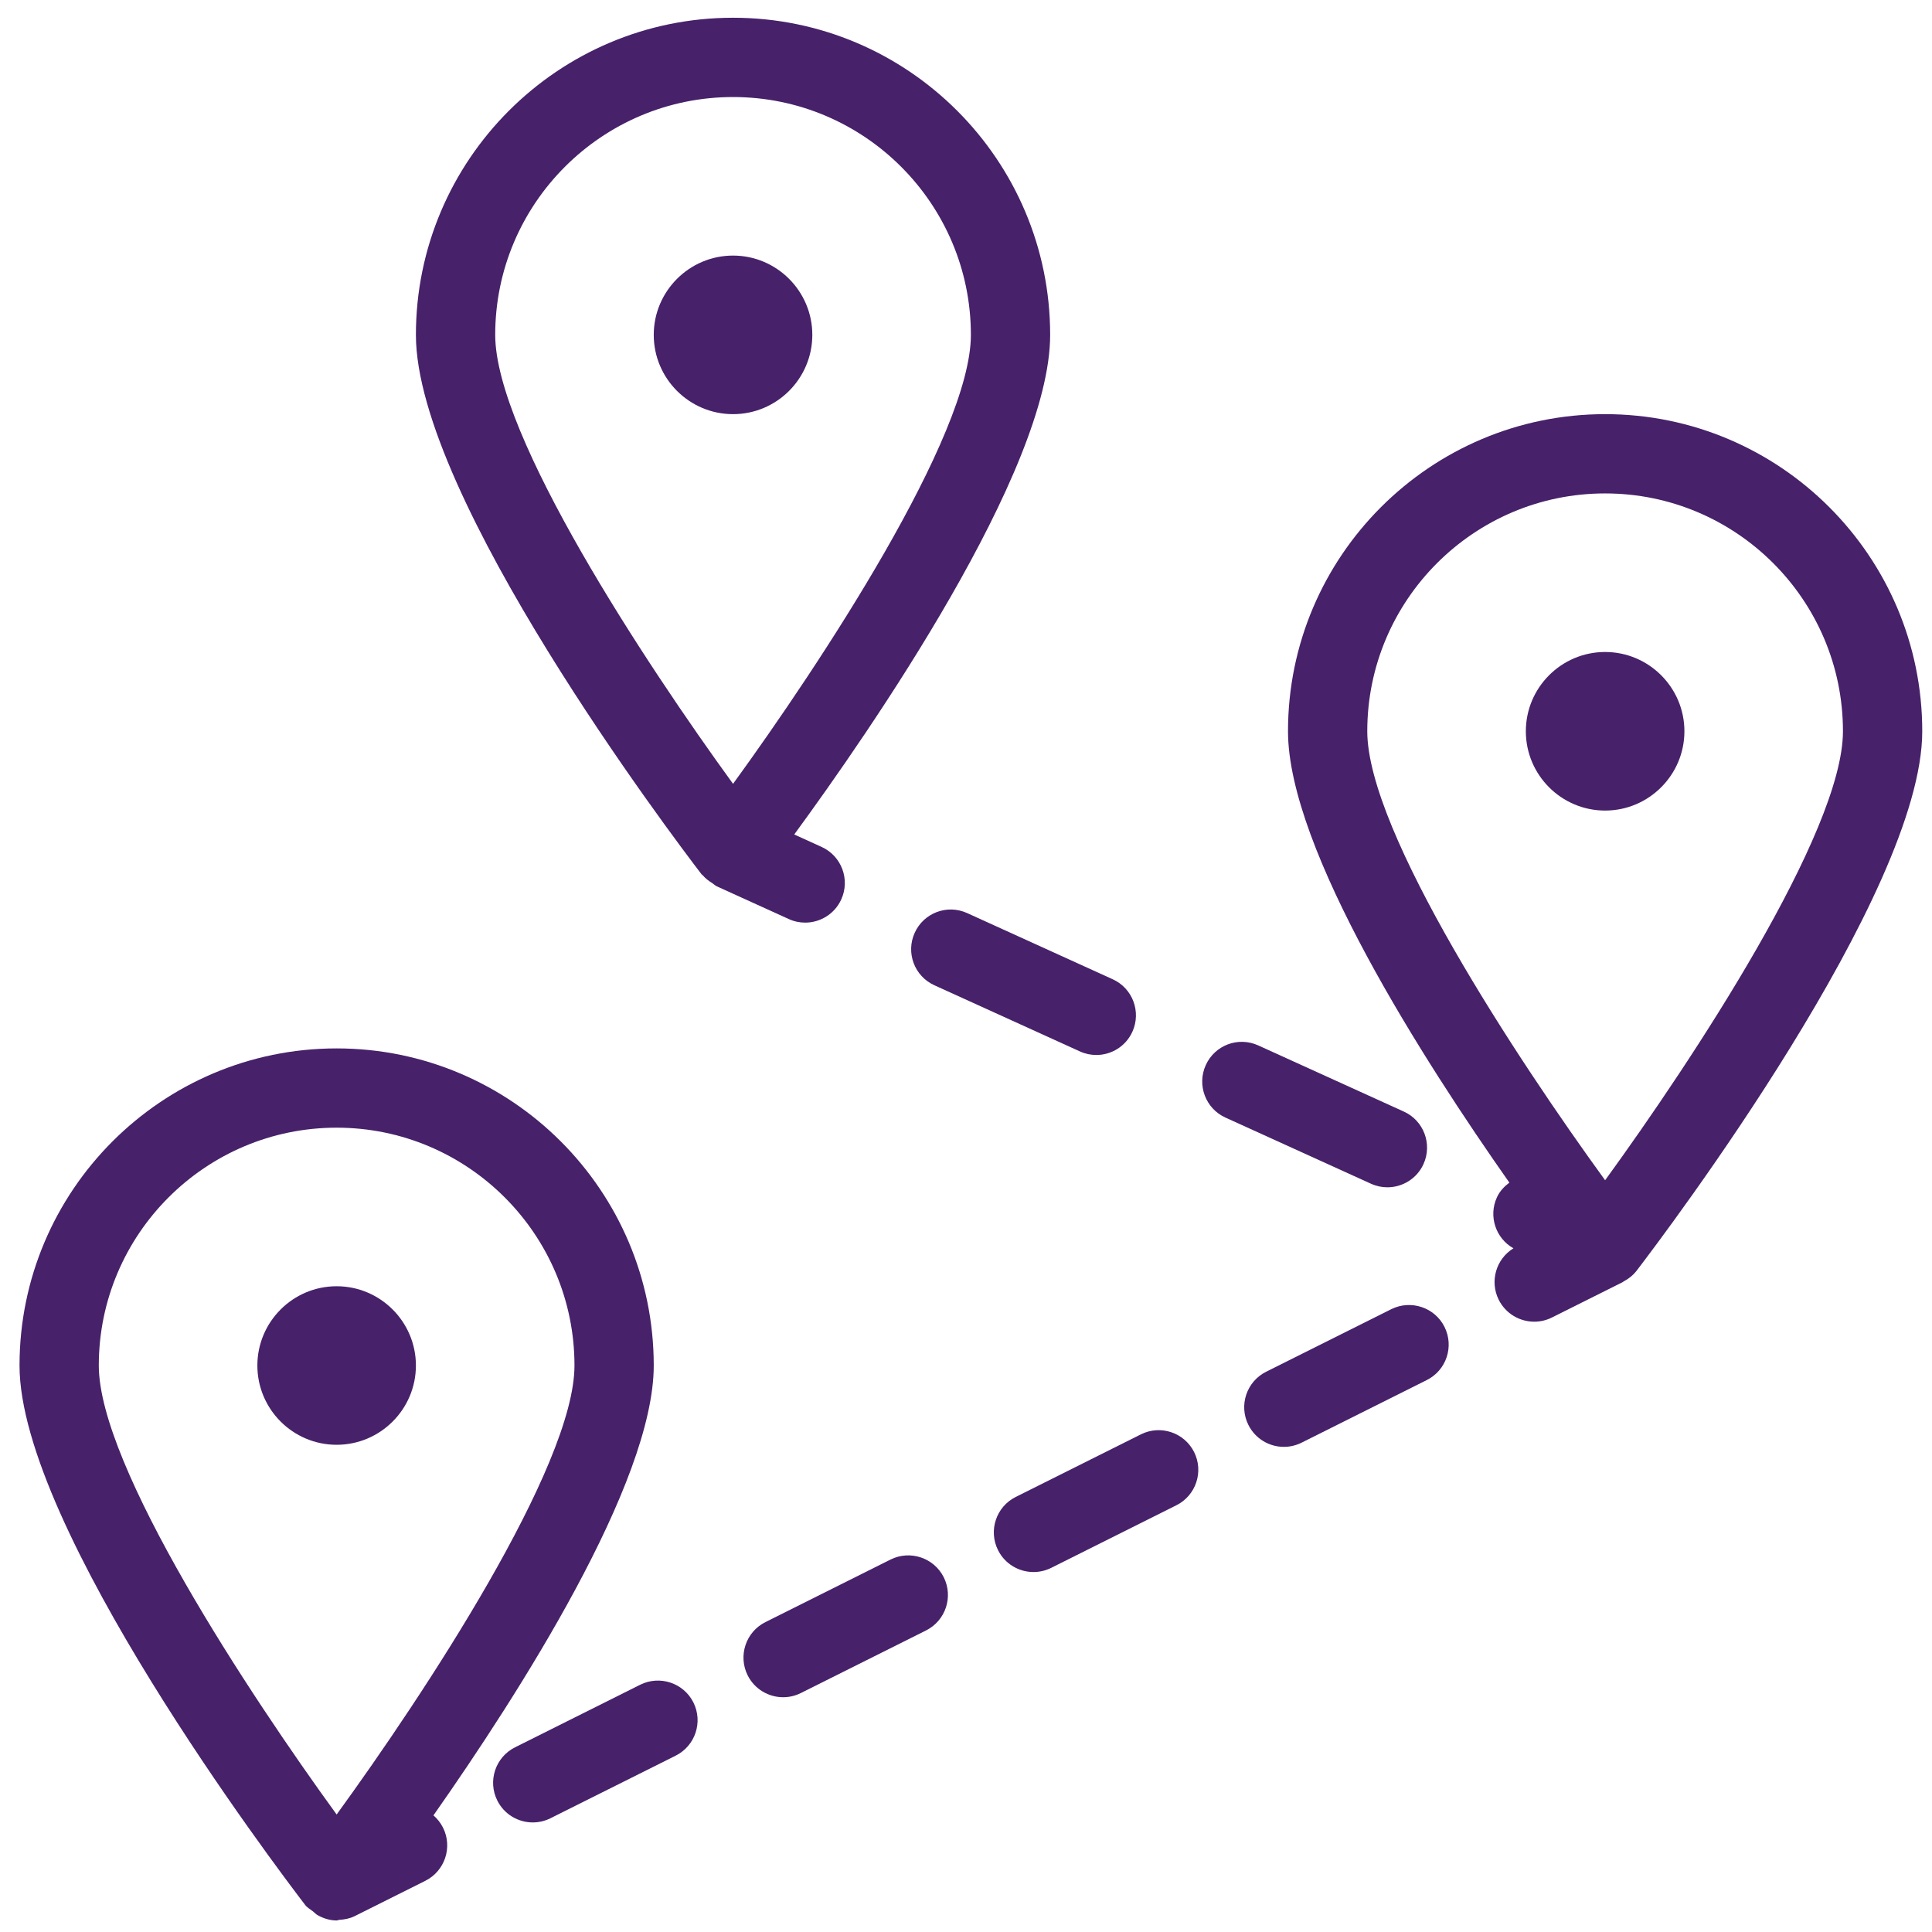
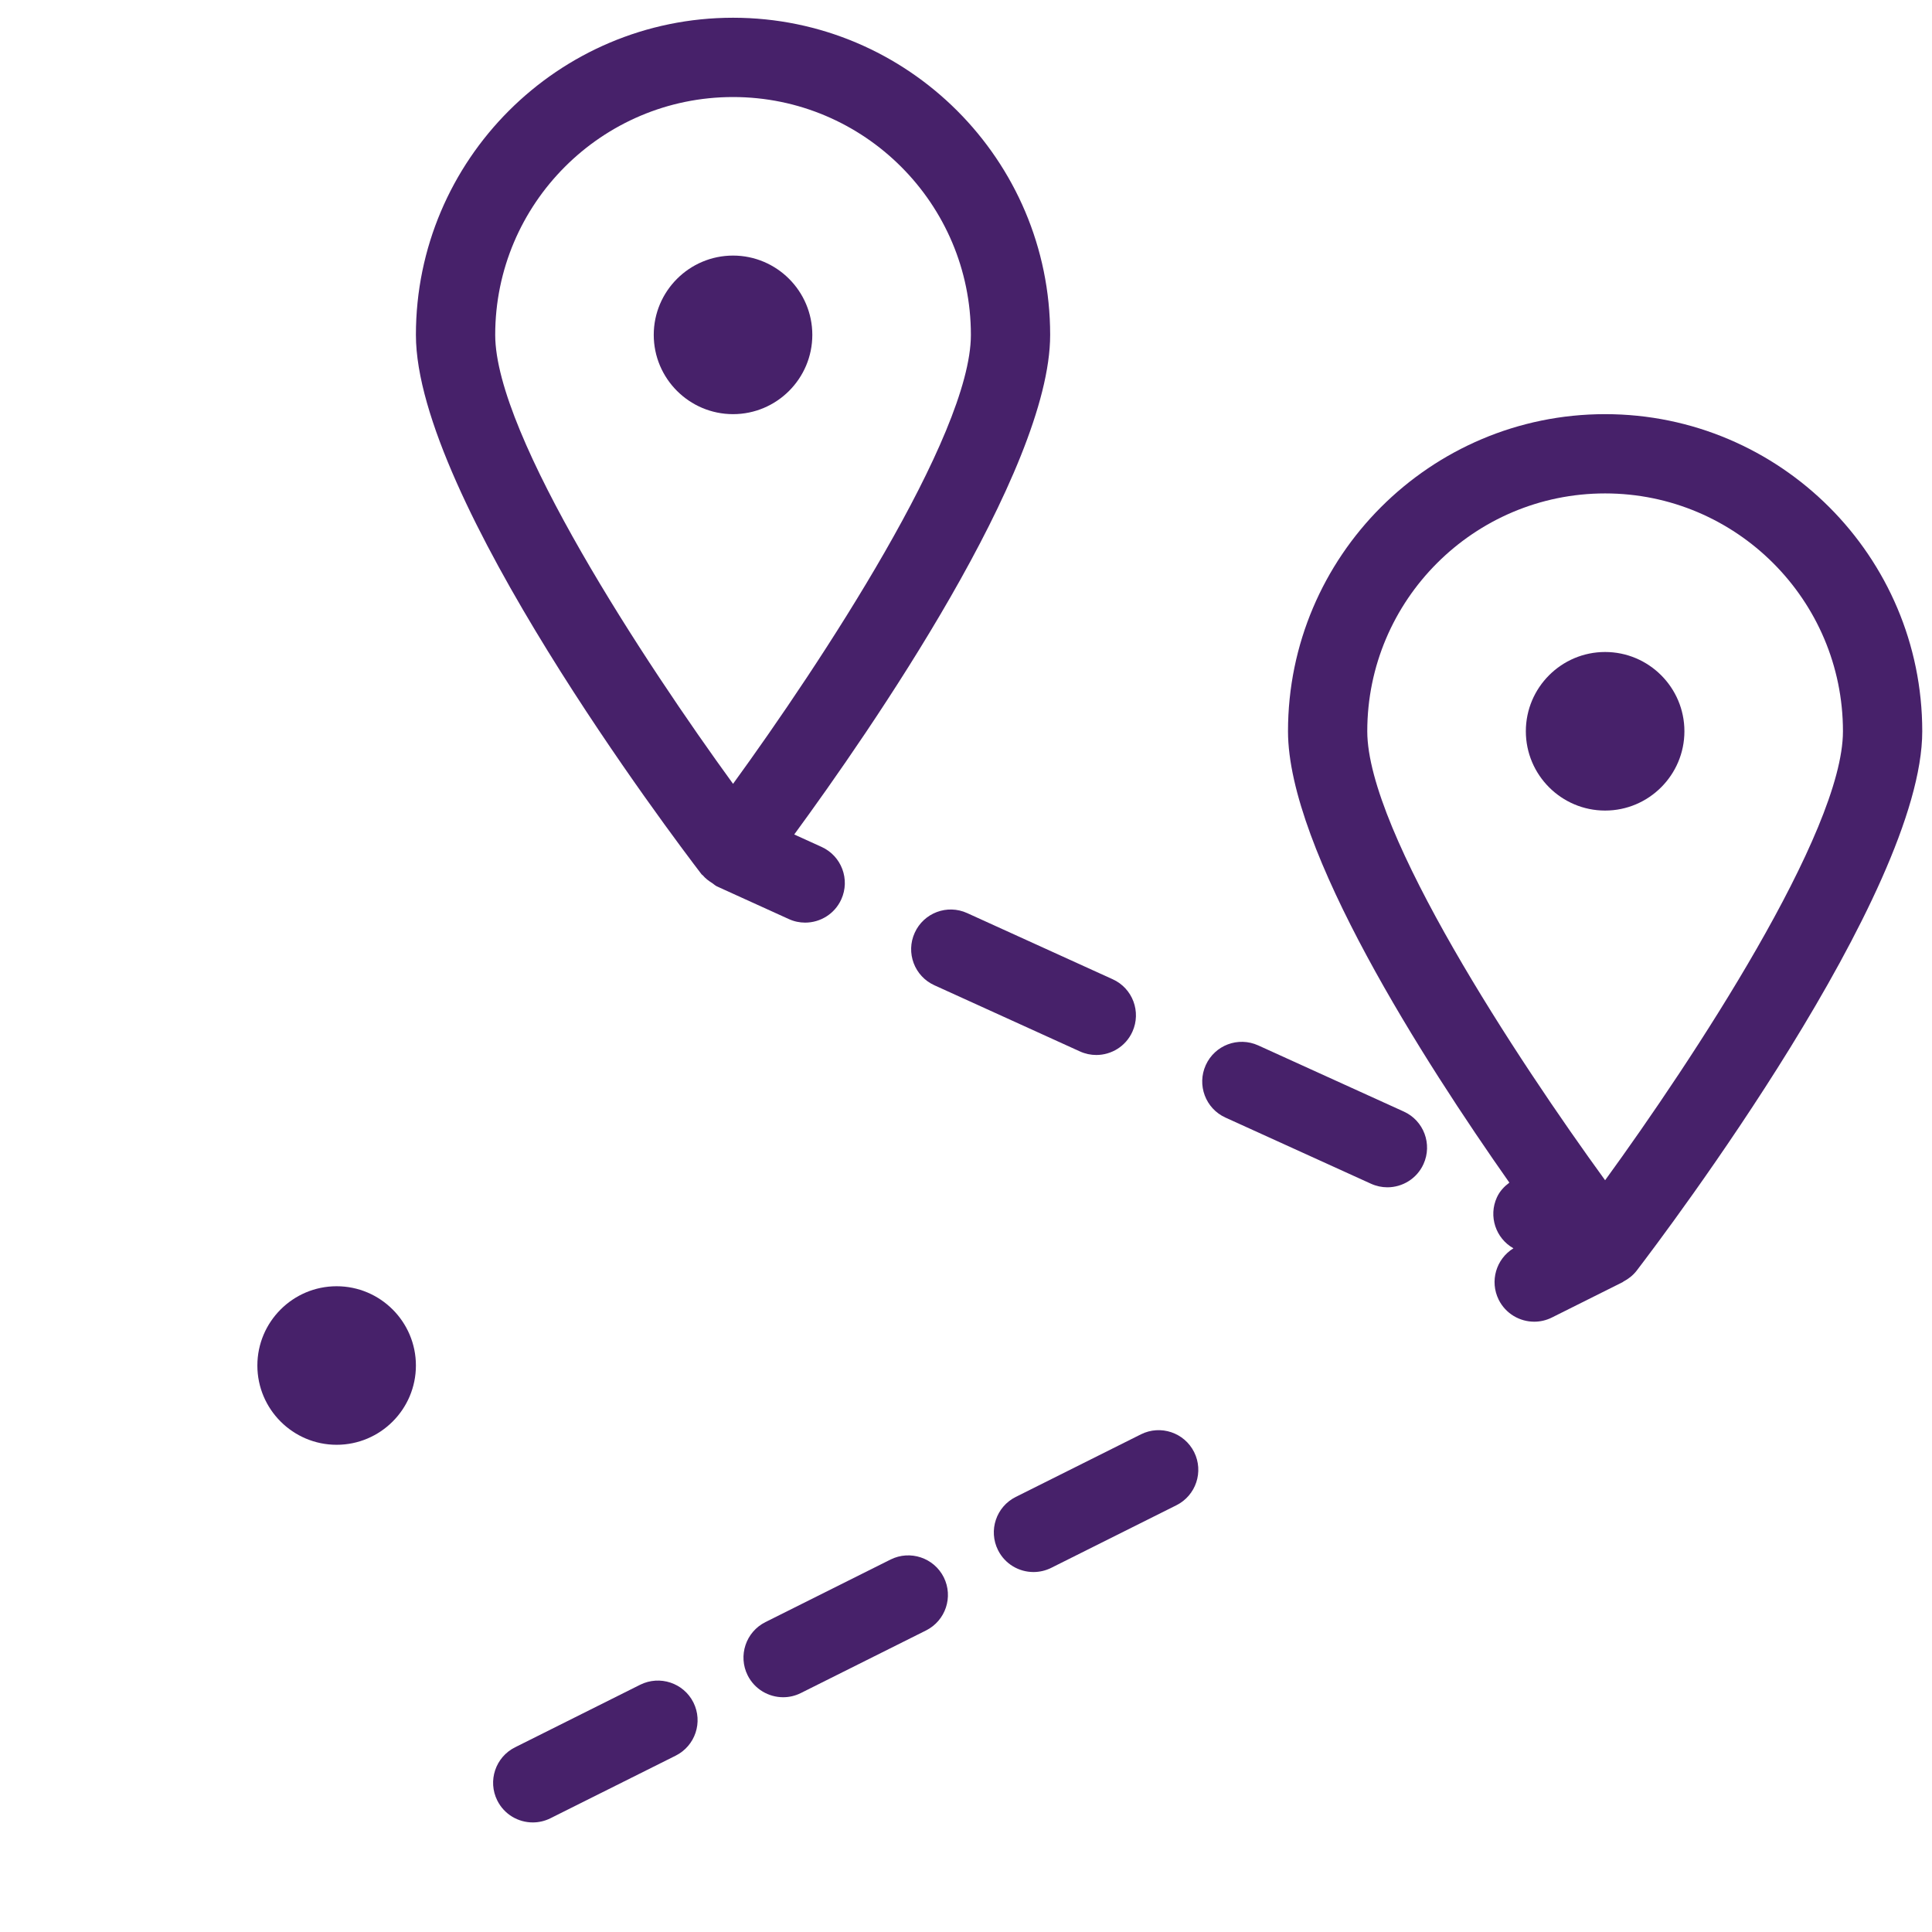
<svg xmlns="http://www.w3.org/2000/svg" width="66" height="66" viewBox="0 0 66 66" fill="none">
  <path d="M11.5 43.94C10.007 43.94 8.792 45.155 8.792 46.648C8.792 48.141 10.007 49.356 11.5 49.356C12.993 49.356 14.208 48.141 14.208 46.648C14.208 45.155 12.993 43.94 11.5 43.94Z" fill="#47216A" />
  <path d="M25.042 8.731C23.549 8.731 22.333 9.947 22.333 11.44C22.333 12.933 23.549 14.148 25.042 14.148C26.535 14.148 27.75 12.933 27.75 11.44C27.75 9.947 26.535 8.731 25.042 8.731Z" fill="#47216A" />
  <path d="M54.833 14.148C48.86 14.148 44 19.008 44 24.981C44 29.018 48.652 36.261 51.562 40.4C51.387 40.532 51.233 40.692 51.136 40.905C50.842 41.549 51.096 42.303 51.701 42.644C51.109 43.008 50.883 43.769 51.199 44.403C51.437 44.877 51.915 45.151 52.412 45.151C52.616 45.151 52.822 45.105 53.016 45.008L55.433 43.8L55.433 43.8L55.439 43.797C55.447 43.793 55.45 43.784 55.458 43.78C55.63 43.69 55.787 43.568 55.909 43.41C56.907 42.105 65.667 30.516 65.667 24.981C65.667 19.008 60.807 14.148 54.833 14.148ZM54.833 40.319C51.857 36.224 46.708 28.429 46.708 24.981C46.708 20.501 50.353 16.856 54.833 16.856C59.314 16.856 62.958 20.501 62.958 24.981C62.958 28.429 57.81 36.223 54.833 40.319Z" fill="#47216A" />
  <path d="M54.833 22.273C53.34 22.273 52.125 23.488 52.125 24.981C52.125 26.474 53.34 27.69 54.833 27.69C56.326 27.69 57.542 26.474 57.542 24.981C57.542 23.488 56.326 22.273 54.833 22.273Z" fill="#47216A" />
-   <path d="M14.807 62.016C17.719 57.869 22.333 50.669 22.333 46.648C22.333 40.675 17.474 35.815 11.5 35.815C5.527 35.815 0.667 40.675 0.667 46.648C0.667 52.183 9.426 63.772 10.425 65.076C10.497 65.17 10.601 65.225 10.692 65.296C10.748 65.338 10.789 65.391 10.849 65.424C11.048 65.535 11.266 65.606 11.5 65.606L11.501 65.606L11.501 65.606C11.533 65.606 11.562 65.587 11.593 65.585C11.771 65.572 11.946 65.542 12.102 65.464C12.104 65.464 12.105 65.464 12.106 65.463L14.528 64.252C15.197 63.918 15.469 63.104 15.134 62.435C15.051 62.27 14.939 62.13 14.807 62.016ZM11.5 61.986C8.523 57.89 3.375 50.096 3.375 46.648C3.375 42.168 7.02 38.523 11.5 38.523C15.98 38.523 19.625 42.168 19.625 46.648C19.625 50.096 14.477 57.89 11.5 61.986Z" fill="#47216A" />
-   <path d="M47.529 44.723L43.253 46.861C42.584 47.196 42.312 48.009 42.647 48.678C42.885 49.153 43.362 49.427 43.86 49.427C44.063 49.427 44.27 49.38 44.464 49.284L48.741 47.145C49.41 46.811 49.681 45.998 49.346 45.328C49.012 44.66 48.197 44.392 47.529 44.723Z" fill="#47216A" />
  <path d="M21.87 57.553L17.594 59.691C16.925 60.026 16.654 60.839 16.988 61.508C17.226 61.983 17.703 62.257 18.201 62.257C18.404 62.257 18.611 62.211 18.805 62.114L23.082 59.976C23.751 59.641 24.022 58.828 23.688 58.159C23.352 57.489 22.538 57.222 21.87 57.553Z" fill="#47216A" />
  <path d="M38.976 48.999L34.699 51.138C34.03 51.472 33.759 52.286 34.094 52.955C34.332 53.43 34.809 53.703 35.306 53.703C35.51 53.703 35.716 53.657 35.91 53.561L40.187 51.422C40.856 51.088 41.127 50.274 40.793 49.605C40.457 48.936 39.645 48.666 38.976 48.999Z" fill="#47216A" />
  <path d="M30.423 53.276L26.147 55.414C25.478 55.749 25.207 56.562 25.541 57.232C25.779 57.706 26.257 57.98 26.754 57.98C26.958 57.98 27.164 57.934 27.358 57.837L31.634 55.699C32.303 55.364 32.574 54.551 32.24 53.882C31.904 53.213 31.089 52.944 30.423 53.276Z" fill="#47216A" />
  <path d="M31.248 31.865C30.938 32.546 31.238 33.349 31.92 33.658L36.891 35.918C37.073 36.001 37.264 36.04 37.45 36.04C37.966 36.04 38.458 35.745 38.684 35.246C38.993 34.565 38.693 33.762 38.012 33.453L33.041 31.193C32.356 30.88 31.555 31.186 31.248 31.865Z" fill="#47216A" />
  <path d="M47.395 40.56C47.91 40.56 48.403 40.265 48.629 39.766C48.938 39.085 48.638 38.282 47.957 37.973L42.984 35.713C42.295 35.401 41.499 35.706 41.191 36.385C40.882 37.066 41.182 37.869 41.863 38.178L46.835 40.438C47.018 40.521 47.208 40.56 47.395 40.56Z" fill="#47216A" />
  <path d="M27.505 31.518C28.021 31.518 28.513 31.223 28.739 30.725C29.049 30.044 28.747 29.241 28.067 28.932L27.132 28.507C29.697 25.005 35.875 16.093 35.875 11.44C35.875 5.466 31.015 0.606 25.042 0.606C19.068 0.606 14.208 5.466 14.208 11.44C14.208 16.974 22.968 28.564 23.967 29.868C23.978 29.883 23.998 29.889 24.01 29.904C24.1 30.012 24.215 30.096 24.339 30.174C24.383 30.201 24.416 30.241 24.463 30.263C24.47 30.267 24.474 30.273 24.481 30.276L26.946 31.396C27.129 31.48 27.319 31.518 27.505 31.518ZM16.917 11.44C16.917 6.959 20.561 3.315 25.042 3.315C29.522 3.315 33.167 6.959 33.167 11.44C33.167 14.887 28.018 22.682 25.042 26.777C22.065 22.682 16.917 14.887 16.917 11.44Z" fill="#47216A" />
</svg>